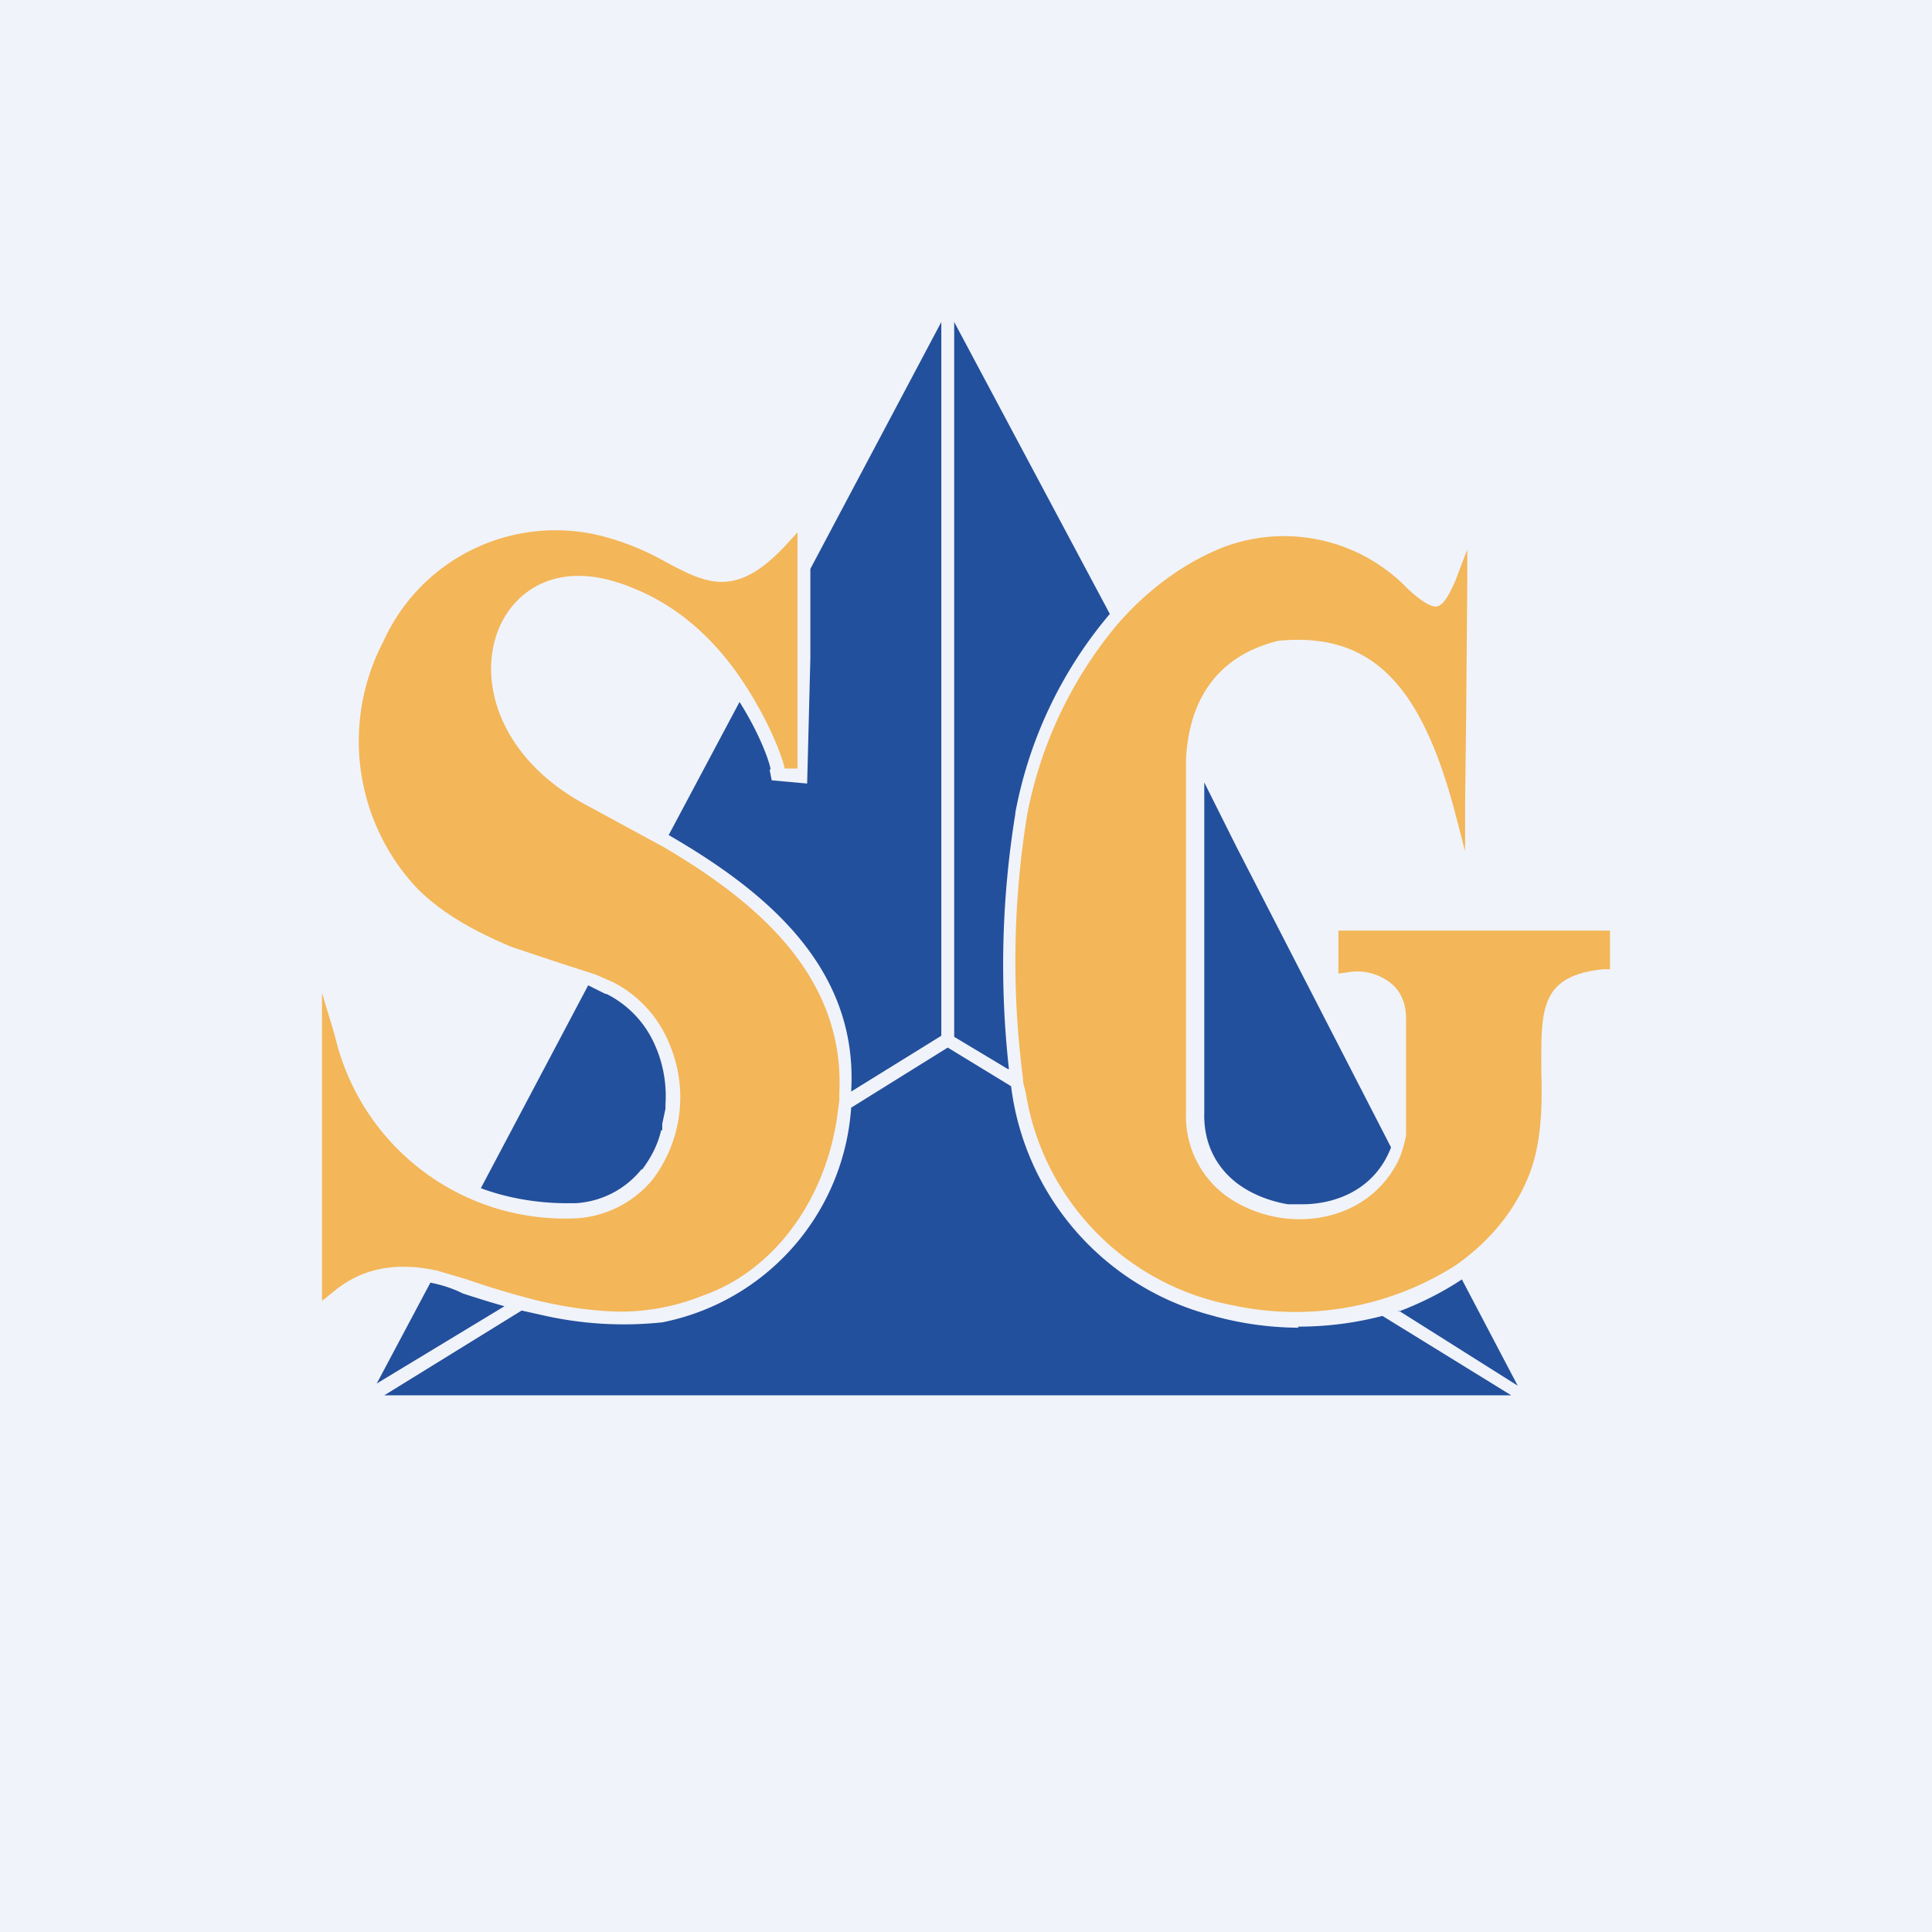
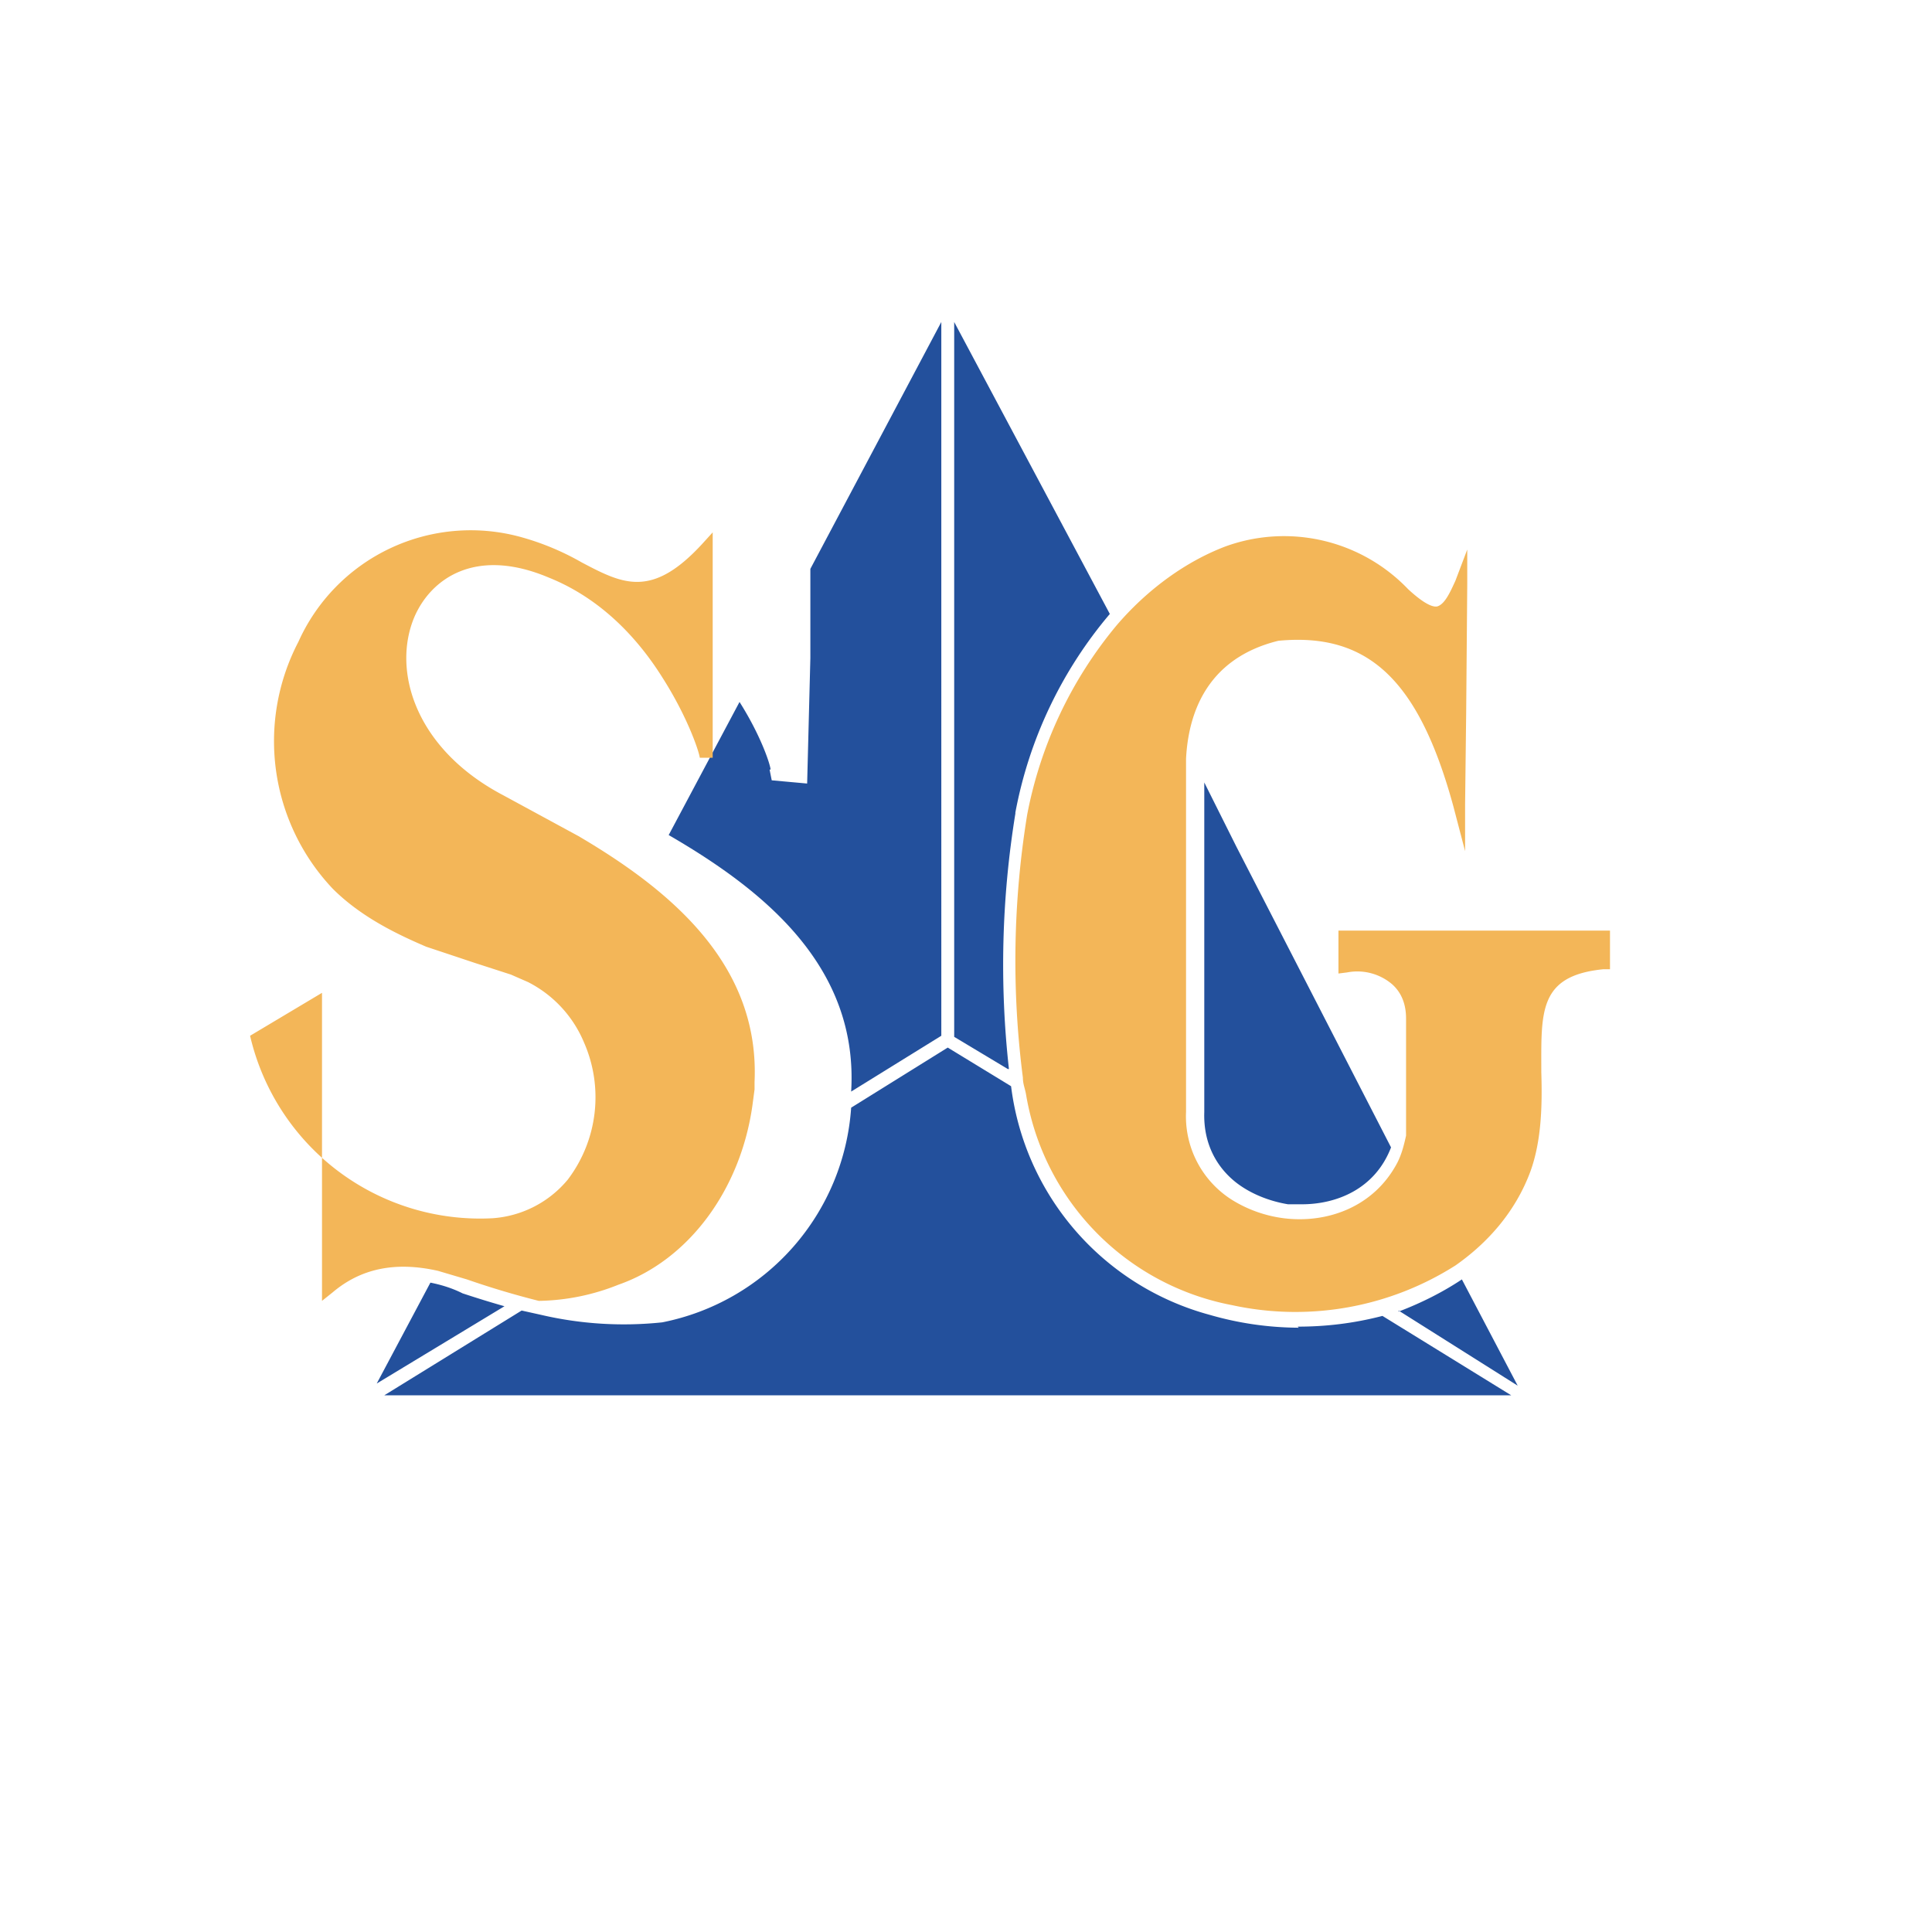
<svg xmlns="http://www.w3.org/2000/svg" width="18" height="18" viewBox="0 0 18 18">
-   <path fill="#F0F3FA" d="M0 0h18v18H0z" />
  <path d="M7.18 7.17c-.01-.07-.1-.33-.29-.63l-.66 1.24C7.11 8.29 8 9 7.93 10.17l.84-.52V3L7.55 5.3v.83L7.52 7.3l-.33-.03-.02-.1ZM13.03 12.21l1.11.7-.52-.99c-.18.12-.38.22-.59.3ZM9.4 9.96a8.78 8.78 0 0 1 .06-2.38v-.01a4 4 0 0 1 .88-1.85L8.89 3v6.66l.5.3ZM4.31 12.05c-.1-.05-.2-.08-.3-.1l-.5.94 1.19-.72a9.77 9.77 0 0 1-.39-.12ZM12.1 12.37a3.02 3.02 0 0 1-.83-.12 2.53 2.53 0 0 1-1.85-2.13l-.59-.36-.9.56a2.19 2.19 0 0 1-1.76 2 3.4 3.4 0 0 1-1.13-.07l-.18-.04-1.28.79h10.5l-1.2-.74c-.27.07-.53.1-.79.1ZM11.52 11.02c.13.1.3.17.48.2h.13c.32 0 .68-.14.83-.53l-1.44-2.8-.3-.6v3.07c-.01.3.12.52.3.66Z" fill="#23509C" />
-   <path d="M12.47 8.67v.4l.08-.01a.5.5 0 0 1 .42.11c.09.08.13.19.13.32v1.09c-.02.09-.04.17-.08.25-.22.42-.66.57-1.06.52a1.2 1.2 0 0 1-.48-.17.92.92 0 0 1-.43-.82V7.07c.02-.39.17-.93.86-1.1.84-.08 1.31.37 1.63 1.54l.11.42v-.44l.01-.85.01-1.2v-.32l-.11.29c-.05.11-.1.22-.17.24-.05.01-.14-.04-.27-.16a1.6 1.6 0 0 0-1.7-.4c-.37.14-.73.4-1.02.74a3.9 3.9 0 0 0-.83 1.76 8.49 8.49 0 0 0-.04 2.45c0 .06.02.1.03.16a2.4 2.4 0 0 0 1.92 1.96 2.78 2.78 0 0 0 2.08-.37c.3-.21.56-.5.7-.88.1-.28.11-.6.1-.92 0-.56-.03-.9.58-.96H15v-.36h-2.53ZM4.08 11.84l.27.08a7.97 7.97 0 0 0 .67.2c.26.06.53.1.79.1a2.07 2.07 0 0 0 .74-.15c.66-.23 1.14-.89 1.25-1.67l.02-.15v-.07c.05-1.1-.79-1.79-1.64-2.29l-.7-.38c-.82-.43-1.04-1.16-.83-1.66.15-.35.56-.66 1.25-.37.5.2.84.58 1.06.93.23.36.34.68.35.75h.12V4.96l-.1.11c-.47.51-.74.37-1.12.17a2.45 2.45 0 0 0-.58-.24 1.76 1.76 0 0 0-2.06.98 2 2 0 0 0 .32 2.3c.26.26.59.42.87.54l.45.15.34.11.16.07a1.11 1.11 0 0 1 .52.56 1.27 1.27 0 0 1-.15 1.28 1 1 0 0 1-.7.36 2.2 2.2 0 0 1-2.26-1.7L3 9.25v2.87l.1-.08c.26-.22.58-.29.98-.2Z" fill="#F3B658" />
-   <path d="M5.98 10.9c.09-.12.15-.24.18-.37h.01v-.06l.03-.14v-.04a1.17 1.17 0 0 0-.12-.6.96.96 0 0 0-.43-.43h-.01l-.16-.08-1 1.89c.24.09.52.14.8.14h.08a.85.85 0 0 0 .62-.32Z" fill="#23509C" />
+   <path d="M12.47 8.67v.4l.08-.01a.5.5 0 0 1 .42.11c.09.08.13.19.13.32v1.09c-.02.09-.04.17-.08.25-.22.42-.66.57-1.06.52a1.2 1.2 0 0 1-.48-.17.92.92 0 0 1-.43-.82V7.07c.02-.39.17-.93.86-1.1.84-.08 1.31.37 1.63 1.54l.11.42v-.44l.01-.85.01-1.2v-.32l-.11.29c-.05.11-.1.22-.17.24-.05.01-.14-.04-.27-.16a1.6 1.6 0 0 0-1.7-.4c-.37.14-.73.4-1.02.74a3.9 3.9 0 0 0-.83 1.76 8.49 8.49 0 0 0-.04 2.45c0 .06.02.1.03.16a2.4 2.4 0 0 0 1.92 1.96 2.78 2.78 0 0 0 2.08-.37c.3-.21.56-.5.7-.88.1-.28.11-.6.1-.92 0-.56-.03-.9.58-.96H15v-.36h-2.53ZM4.08 11.84l.27.08a7.97 7.97 0 0 0 .67.2a2.07 2.07 0 0 0 .74-.15c.66-.23 1.14-.89 1.25-1.67l.02-.15v-.07c.05-1.1-.79-1.79-1.64-2.29l-.7-.38c-.82-.43-1.04-1.16-.83-1.66.15-.35.56-.66 1.25-.37.5.2.84.58 1.06.93.23.36.34.68.35.75h.12V4.96l-.1.11c-.47.51-.74.37-1.12.17a2.45 2.45 0 0 0-.58-.24 1.76 1.76 0 0 0-2.06.98 2 2 0 0 0 .32 2.3c.26.26.59.42.87.54l.45.15.34.11.16.07a1.11 1.11 0 0 1 .52.56 1.27 1.27 0 0 1-.15 1.28 1 1 0 0 1-.7.36 2.2 2.2 0 0 1-2.26-1.7L3 9.25v2.87l.1-.08c.26-.22.58-.29.98-.2Z" fill="#F3B658" />
</svg>